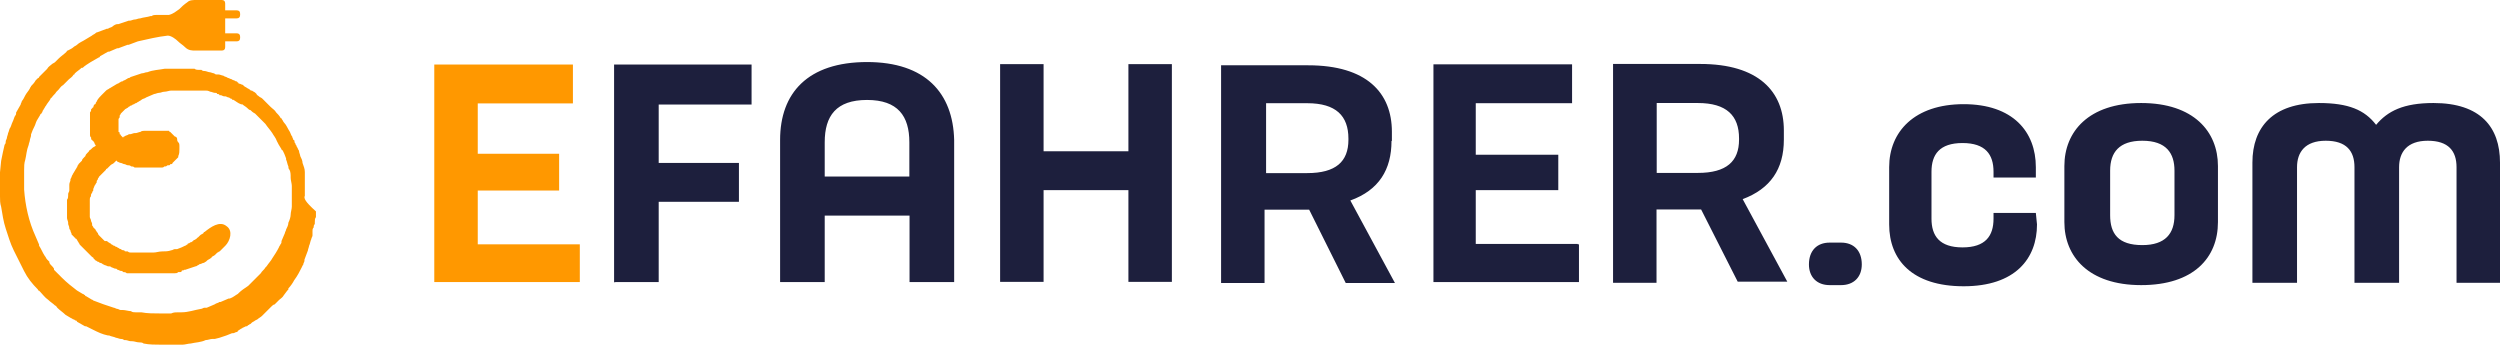
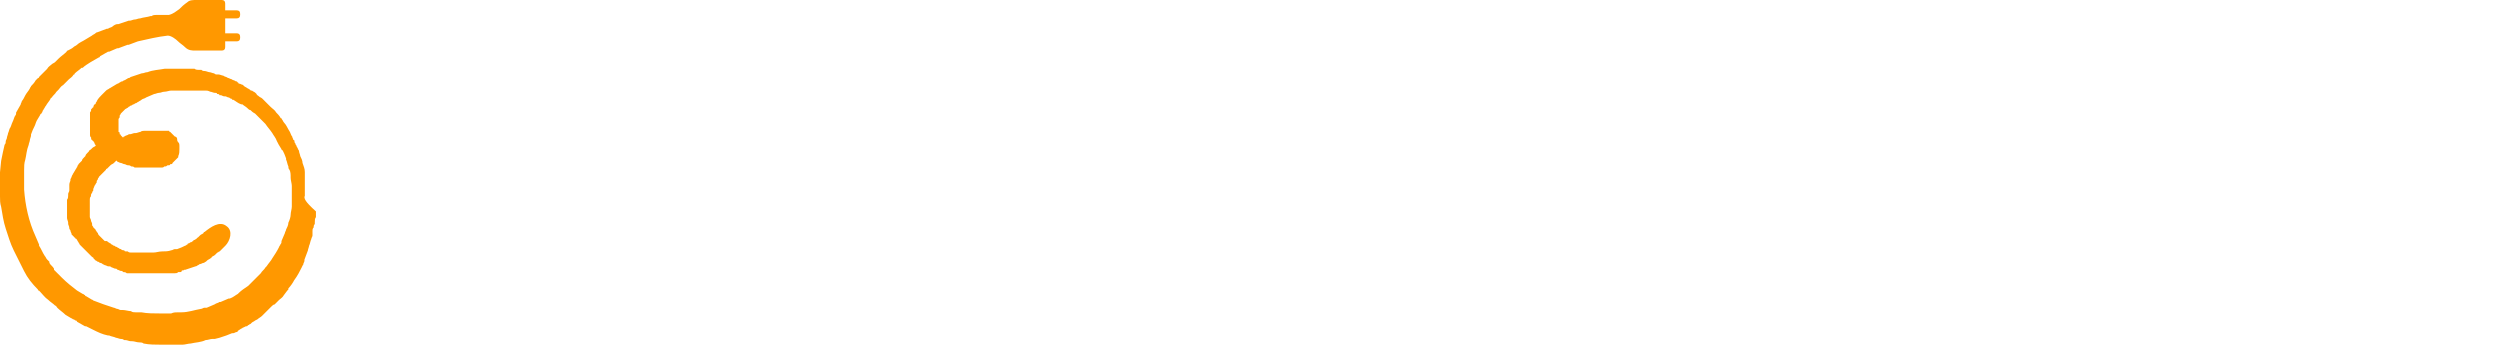
<svg xmlns="http://www.w3.org/2000/svg" version="1.1" viewBox="0 0 130.56 18" height="18px" width="130.56px">
  <title>EFAHRERcom@1x</title>
  <g fill-rule="evenodd" fill="none" stroke-width="1" stroke="none" id="NEW-2.0-2">
    <g fill-rule="nonzero" id="EFAHRERcom">
      <g transform="translate(22.68, 3.24)" id="EFahrer">
-         <polygon points="7.6 9.52 2.27 9.52 2.27 6.71 6.52 6.71 6.52 4.79 2.27 4.79 2.27 2.16 7.24 2.16 7.24 0.13 0 0.13 0 11.49 7.6 11.49" fill="#FF9800" id="E" />
-         <path fill="#1D1F3D" id="Fahrer" d="M9.45,11.49 L11.72,11.49 L11.72,7.3 L15.91,7.3 L15.91,5.27 L11.72,5.27 L11.72,2.22 L16.57,2.22 L16.57,0.13 L9.39,0.13 L9.39,11.5 L9.45,11.5 L9.45,11.49 Z M22.61,0 C19.5,0 18.06,1.62 18.06,4.07 L18.06,11.49 L20.39,11.49 L20.39,8.02 L24.82,8.02 L24.82,11.49 L27.15,11.49 L27.15,4.07 C27.09,1.62 25.65,0 22.6,0 L22.61,0 Z M24.82,5.98 L20.39,5.98 L20.39,4.19 C20.39,2.81 20.99,1.98 22.6,1.98 C24.21,1.98 24.81,2.82 24.81,4.19 L24.81,5.98 L24.81,5.98 L24.82,5.98 Z M36.25,11.48 L38.52,11.48 L38.52,0.11 L36.25,0.11 L36.25,4.66 L31.82,4.66 L31.82,0.11 L29.55,0.11 L29.55,11.48 L31.82,11.48 L31.82,6.69 L36.25,6.69 L36.25,11.48 Z M50.01,4.12 L50.01,3.64 C50.01,1.61 48.69,0.17 45.64,0.17 L41.09,0.17 L41.09,11.54 L43.36,11.54 L43.36,7.71 L45.69,7.71 L47.6,11.54 L50.17,11.54 L47.84,7.23 C49.34,6.69 49.99,5.61 49.99,4.12 L50.01,4.12 Z M47.74,4.06 C47.74,5.2 47.08,5.8 45.59,5.8 L43.44,5.8 L43.44,2.15 L45.59,2.15 C47.09,2.15 47.74,2.81 47.74,4 L47.74,4.06 Z M59.71,9.5 L54.39,9.5 L54.39,6.69 L58.7,6.69 L58.7,4.84 L54.39,4.84 L54.39,2.15 L59.42,2.15 L59.42,0.12 L52.18,0.12 L52.18,11.49 L59.78,11.49 L59.78,9.52 L59.72,9.52 L59.71,9.5 Z M68.09,11.47 L70.66,11.47 L68.33,7.16 C69.77,6.62 70.48,5.6 70.48,4.05 L70.48,3.57 C70.48,1.54 69.16,0.1 66.11,0.1 L61.56,0.1 L61.56,11.53 L63.83,11.53 L63.83,7.7 L66.16,7.7 L68.07,11.47 L68.09,11.47 Z M63.84,5.79 L63.84,2.14 L65.99,2.14 C67.49,2.14 68.14,2.8 68.14,3.99 L68.14,4.05 C68.14,5.19 67.48,5.79 65.99,5.79 L63.84,5.79 Z M73.47,11.65 C74.13,11.65 74.55,11.23 74.55,10.57 C74.55,9.85 74.13,9.43 73.47,9.43 L72.87,9.43 C72.21,9.43 71.79,9.85 71.79,10.57 C71.79,11.23 72.21,11.65 72.87,11.65 L73.47,11.65 Z M83.64,7.88 L81.43,7.88 L81.43,8.18 C81.43,9.08 81.01,9.68 79.81,9.68 C78.61,9.68 78.19,9.08 78.19,8.18 L78.19,5.73 C78.19,4.83 78.61,4.23 79.81,4.23 C81.01,4.23 81.43,4.83 81.43,5.73 L81.43,6.03 L83.64,6.03 L83.64,5.49 C83.64,3.64 82.44,2.2 79.87,2.2 C77.3,2.2 75.98,3.64 75.98,5.49 L75.98,8.48 C75.98,10.33 77.18,11.71 79.87,11.71 C82.56,11.71 83.7,10.27 83.7,8.48 L83.64,7.88 L83.64,7.88 Z M89.14,2.14 C86.39,2.14 85.13,3.64 85.13,5.43 L85.13,8.36 C85.13,10.15 86.39,11.65 89.14,11.65 C91.89,11.65 93.15,10.21 93.15,8.36 L93.15,5.43 C93.15,3.64 91.89,2.14 89.14,2.14 Z M90.88,8 C90.88,8.96 90.4,9.56 89.2,9.56 C87.94,9.56 87.52,8.96 87.52,8 L87.52,5.67 C87.52,4.71 88,4.11 89.2,4.11 C90.46,4.11 90.88,4.77 90.88,5.67 L90.88,8 Z M104.4,2.14 C102.84,2.14 102.01,2.56 101.41,3.28 C100.81,2.5 99.97,2.14 98.42,2.14 C96.03,2.14 94.95,3.4 94.95,5.25 L94.95,11.53 L97.28,11.53 L97.28,5.49 C97.28,4.71 97.7,4.11 98.78,4.11 C99.86,4.11 100.28,4.65 100.28,5.49 L100.28,11.53 L102.61,11.53 L102.61,5.49 C102.61,4.71 103.03,4.11 104.11,4.11 C105.19,4.11 105.61,4.65 105.61,5.49 L105.61,11.53 L107.88,11.53 L107.88,5.25 C107.88,3.4 106.86,2.14 104.41,2.14 L104.4,2.14 Z" />
-       </g>
+         </g>
      <path fill="#FF9800" id="Bild" d="M15.92,10.25 L15.92,8.99 C15.92,8.81 15.86,8.69 15.8,8.51 C15.8,8.39 15.74,8.27 15.68,8.15 L15.68,8.15 C15.68,8.09 15.62,7.97 15.62,7.91 C15.62,7.85 15.56,7.79 15.56,7.79 C15.56,7.73 15.5,7.67 15.5,7.67 C15.5,7.63 15.48,7.59 15.44,7.55 C15.44,7.49 15.38,7.43 15.38,7.43 L15.38,7.37 C15.38,7.37 15.38,7.31 15.32,7.31 C15.32,7.25 15.26,7.19 15.26,7.13 C15.2,7.07 15.2,7.01 15.14,6.89 L15.14,6.89 C15.02,6.71 14.96,6.53 14.84,6.41 L14.84,6.41 C14.78,6.35 14.78,6.29 14.72,6.23 C14.72,6.23 14.72,6.17 14.66,6.17 C14.6,6.05 14.48,5.93 14.42,5.87 C14.36,5.75 14.24,5.69 14.12,5.57 L14.06,5.51 L14,5.45 L13.94,5.39 C13.88,5.33 13.82,5.27 13.76,5.21 L13.7,5.15 C13.64,5.09 13.58,5.09 13.52,5.03 C13.46,4.97 13.4,4.97 13.4,4.91 L13.34,4.85 C13.28,4.79 13.22,4.79 13.16,4.73 L13.1,4.73 L13.04,4.67 C12.98,4.67 12.98,4.61 12.92,4.61 C12.86,4.55 12.8,4.55 12.74,4.49 L12.68,4.43 C12.62,4.43 12.56,4.37 12.5,4.37 C12.5,4.37 12.44,4.37 12.44,4.31 C12.44,4.31 12.38,4.31 12.38,4.25 L12.32,4.25 C12.26,4.19 12.14,4.19 12.08,4.13 L12.08,4.13 C12.02,4.13 11.96,4.07 11.9,4.07 C11.84,4.01 11.72,4.01 11.66,3.95 L11.66,3.95 C11.6,3.95 11.48,3.89 11.42,3.89 L11.3,3.89 C11.26,3.89 11.22,3.87 11.18,3.83 C11.12,3.83 11,3.77 10.94,3.77 C10.88,3.77 10.76,3.71 10.7,3.71 C10.64,3.71 10.58,3.71 10.52,3.65 L10.4,3.65 C10.34,3.65 10.22,3.65 10.16,3.59 L8.6,3.59 C8.3,3.65 8,3.65 7.7,3.77 C7.58,3.77 7.52,3.83 7.4,3.83 L7.4,3.83 C7.22,3.89 7.04,3.95 6.86,4.01 C6.8,4.01 6.8,4.07 6.74,4.07 C6.68,4.07 6.62,4.13 6.62,4.13 L6.62,4.13 C6.56,4.13 6.56,4.19 6.5,4.19 C6.44,4.19 6.44,4.25 6.38,4.25 L6.38,4.25 C6.32,4.25 6.26,4.31 6.26,4.31 C6.2,4.31 6.2,4.37 6.14,4.37 C6.08,4.37 6.08,4.43 6.02,4.43 C5.96,4.49 5.9,4.49 5.84,4.55 C5.78,4.55 5.78,4.61 5.72,4.61 C5.66,4.67 5.6,4.67 5.54,4.73 L5.54,4.73 C5.48,4.79 5.42,4.85 5.36,4.91 L5.36,4.91 L5.3,4.97 L5.3,4.97 C5.24,5.03 5.12,5.15 5.06,5.27 L5.06,5.27 C5.06,5.33 5,5.33 5,5.39 C5,5.39 5,5.45 4.94,5.45 C4.94,5.45 4.88,5.51 4.88,5.57 C4.88,5.57 4.88,5.63 4.82,5.63 C4.82,5.63 4.82,5.69 4.76,5.69 L4.76,5.75 C4.76,5.79 4.74,5.83 4.7,5.87 L4.7,5.93 L4.7,5.93 L4.7,7.07 C4.7,7.11 4.72,7.15 4.76,7.19 L4.76,7.25 C4.76,7.25 4.76,7.31 4.82,7.31 L4.82,7.31 C4.82,7.31 4.82,7.37 4.88,7.37 C4.88,7.43 4.94,7.43 4.94,7.49 L4.94,7.49 C4.94,7.55 5,7.55 5,7.61 L5,7.61 C4.94,7.67 4.88,7.67 4.82,7.73 L4.82,7.73 L4.76,7.79 C4.7,7.85 4.64,7.85 4.64,7.91 L4.58,7.97 C4.52,8.03 4.46,8.09 4.46,8.15 L4.4,8.21 C4.34,8.27 4.28,8.33 4.28,8.39 L4.22,8.45 C4.18,8.49 4.14,8.53 4.1,8.57 L4.1,8.57 C4.1,8.63 4.04,8.63 4.04,8.69 C4.04,8.75 3.98,8.75 3.98,8.81 C3.92,8.87 3.92,8.93 3.86,8.99 C3.86,9.05 3.8,9.05 3.8,9.11 C3.74,9.17 3.74,9.29 3.68,9.35 L3.68,9.41 C3.68,9.47 3.62,9.53 3.62,9.65 L3.62,9.95 C3.62,10.01 3.56,10.07 3.56,10.13 L3.56,10.19 C3.56,10.25 3.56,10.37 3.5,10.43 L3.5,11.39 C3.5,11.45 3.56,11.57 3.56,11.63 L3.56,11.69 C3.56,11.75 3.62,11.81 3.62,11.93 C3.62,11.99 3.68,11.99 3.68,12.05 C3.68,12.11 3.74,12.17 3.74,12.23 C3.74,12.23 3.74,12.29 3.8,12.29 C3.8,12.29 3.8,12.35 3.86,12.35 C3.86,12.35 3.86,12.41 3.92,12.41 C3.92,12.41 3.92,12.47 3.98,12.47 C4.04,12.53 4.04,12.59 4.1,12.65 C4.1,12.71 4.16,12.71 4.16,12.77 C4.2,12.81 4.24,12.85 4.28,12.89 C4.32,12.93 4.36,12.97 4.4,13.01 C4.44,13.05 4.48,13.09 4.52,13.13 C4.56,13.17 4.6,13.21 4.64,13.25 L4.7,13.31 L4.76,13.37 L4.82,13.43 C4.82,13.43 4.88,13.43 4.88,13.49 C4.92,13.53 4.96,13.57 5,13.61 C5.06,13.61 5.06,13.67 5.12,13.67 C5.18,13.67 5.18,13.73 5.24,13.73 C5.3,13.73 5.36,13.79 5.36,13.79 L5.48,13.85 C5.54,13.85 5.6,13.91 5.66,13.91 L5.72,13.91 C5.76,13.91 5.8,13.93 5.84,13.97 C5.9,13.97 5.96,14.03 6.02,14.03 C6.08,14.03 6.08,14.03 6.14,14.09 C6.2,14.09 6.26,14.15 6.32,14.15 C6.38,14.15 6.38,14.15 6.44,14.21 C6.5,14.21 6.56,14.21 6.62,14.27 L9.13,14.27 C9.19,14.27 9.25,14.27 9.31,14.21 L9.37,14.21 C9.43,14.21 9.49,14.21 9.49,14.15 C9.49,14.09 9.61,14.15 9.61,14.09 L9.67,14.09 C9.85,14.03 10.03,13.97 10.21,13.91 L10.21,13.91 C10.27,13.91 10.33,13.85 10.33,13.85 C10.39,13.85 10.39,13.79 10.45,13.79 L10.45,13.79 C10.51,13.79 10.57,13.73 10.63,13.73 C10.69,13.73 10.69,13.67 10.75,13.67 L10.75,13.67 L10.81,13.61 C10.87,13.55 10.93,13.55 10.99,13.49 C10.99,13.49 11.05,13.49 11.05,13.43 C11.11,13.37 11.17,13.37 11.23,13.31 C11.29,13.25 11.29,13.25 11.35,13.19 C11.41,13.19 11.41,13.13 11.47,13.13 L11.47,13.13 L11.53,13.07 C11.59,13.01 11.65,12.95 11.77,12.83 C12.01,12.59 12.19,12.05 11.83,11.81 C11.47,11.51 10.99,11.87 10.69,12.11 L10.69,12.11 C10.69,12.11 10.63,12.11 10.63,12.17 L10.63,12.17 C10.57,12.23 10.51,12.23 10.45,12.29 C10.39,12.35 10.39,12.35 10.33,12.41 C10.33,12.41 10.27,12.41 10.27,12.47 C10.21,12.47 10.21,12.53 10.15,12.53 C10.15,12.53 10.09,12.53 10.09,12.59 L10.09,12.59 C10.03,12.59 10.03,12.65 9.97,12.65 C9.91,12.65 9.91,12.71 9.85,12.71 L9.85,12.71 C9.85,12.71 9.79,12.71 9.79,12.77 C9.73,12.77 9.73,12.83 9.67,12.83 L9.67,12.83 C9.55,12.89 9.43,12.95 9.25,13.01 L9.13,13.01 C9.07,13.01 9.01,13.07 8.95,13.07 C8.77,13.13 8.65,13.13 8.47,13.13 L8.47,13.13 C8.29,13.13 8.17,13.19 7.99,13.19 L6.85,13.19 C6.79,13.19 6.73,13.19 6.67,13.13 L6.61,13.13 C6.55,13.13 6.49,13.13 6.49,13.07 L6.43,13.07 C6.39,13.07 6.35,13.05 6.31,13.01 C6.27,13.01 6.23,12.99 6.19,12.95 C6.13,12.95 6.13,12.89 6.07,12.89 C6.01,12.89 6.01,12.83 5.95,12.83 C5.89,12.83 5.89,12.77 5.83,12.77 L5.77,12.71 C5.71,12.71 5.71,12.65 5.65,12.65 L5.59,12.59 L5.47,12.59 C5.43,12.55 5.39,12.51 5.35,12.47 L5.29,12.41 L5.23,12.35 L5.17,12.29 C5.17,12.29 5.11,12.23 5.11,12.17 L5.05,12.11 C5.05,12.05 4.99,12.05 4.99,11.99 L4.93,11.93 L4.87,11.87 C4.87,11.81 4.81,11.81 4.81,11.75 L4.81,11.69 C4.81,11.63 4.75,11.57 4.75,11.51 L4.75,11.51 C4.75,11.45 4.69,11.39 4.69,11.33 L4.69,10.43 C4.69,10.37 4.69,10.31 4.75,10.25 L4.75,10.19 C4.75,10.15 4.77,10.11 4.81,10.07 C4.81,10.03 4.83,9.99 4.87,9.95 L4.87,9.89 C4.87,9.83 4.93,9.77 4.93,9.71 L4.93,9.71 C4.99,9.65 4.99,9.59 5.05,9.53 L5.05,9.47 C5.05,9.41 5.11,9.41 5.11,9.35 L5.11,9.35 C5.11,9.29 5.17,9.29 5.17,9.23 L5.23,9.17 C5.27,9.13 5.31,9.09 5.35,9.05 L5.41,8.99 C5.45,8.95 5.49,8.91 5.53,8.87 C5.53,8.87 5.53,8.81 5.59,8.81 C5.63,8.77 5.67,8.73 5.71,8.69 L5.77,8.63 C5.83,8.57 5.89,8.57 5.95,8.51 L5.95,8.51 C5.99,8.47 6.03,8.43 6.07,8.39 L6.07,8.39 C6.07,8.39 6.13,8.39 6.13,8.45 C6.19,8.45 6.25,8.51 6.31,8.51 C6.37,8.51 6.43,8.57 6.49,8.57 C6.55,8.57 6.61,8.63 6.67,8.63 C6.73,8.63 6.79,8.63 6.85,8.69 C6.91,8.69 6.97,8.69 7.03,8.75 L8.47,8.75 C8.51,8.75 8.55,8.73 8.59,8.69 L8.65,8.69 C8.71,8.69 8.71,8.63 8.77,8.63 L8.83,8.63 C8.83,8.63 8.89,8.63 8.89,8.57 L8.95,8.57 C8.95,8.57 9.01,8.57 9.01,8.51 L9.07,8.45 L9.13,8.39 L9.13,8.39 L9.19,8.33 L9.25,8.27 L9.31,8.21 L9.31,8.15 L9.31,8.15 C9.37,8.03 9.37,7.91 9.37,7.79 L9.37,7.79 L9.37,7.61 L9.37,7.61 C9.37,7.55 9.37,7.49 9.31,7.43 C9.25,7.37 9.25,7.31 9.25,7.25 L9.25,7.25 C9.25,7.19 9.19,7.13 9.13,7.13 C9.09,7.09 9.05,7.05 9.01,7.01 L8.95,6.95 L8.89,6.89 C8.89,6.89 8.83,6.89 8.83,6.83 L7.57,6.83 C7.51,6.83 7.39,6.83 7.33,6.89 L7.33,6.89 C7.27,6.89 7.15,6.95 7.09,6.95 L7.03,6.95 C6.97,6.95 6.85,7.01 6.79,7.01 L6.73,7.01 C6.67,7.07 6.55,7.07 6.49,7.13 L6.49,7.13 C6.49,7.13 6.43,7.13 6.43,7.19 L6.43,7.19 L6.37,7.13 L6.31,7.07 C6.31,7.07 6.31,7.01 6.25,7.01 L6.25,6.95 C6.25,6.95 6.25,6.89 6.19,6.89 L6.19,6.35 L6.19,6.35 L6.19,6.23 C6.19,6.17 6.25,6.17 6.25,6.11 L6.25,6.05 C6.25,5.99 6.31,5.99 6.31,5.93 L6.37,5.87 C6.41,5.83 6.45,5.79 6.49,5.75 L6.55,5.69 L6.55,5.69 C6.61,5.69 6.61,5.63 6.67,5.63 L6.73,5.57 C6.79,5.57 6.79,5.51 6.85,5.51 C6.91,5.51 6.91,5.45 6.97,5.45 C7.03,5.45 7.03,5.39 7.09,5.39 C7.15,5.39 7.15,5.33 7.21,5.33 L7.21,5.33 C7.27,5.27 7.33,5.27 7.39,5.21 C7.45,5.15 7.57,5.15 7.63,5.09 L7.63,5.09 C7.75,5.03 7.93,4.97 8.05,4.91 L8.05,4.91 C8.11,4.91 8.23,4.85 8.29,4.85 C8.41,4.85 8.47,4.79 8.59,4.79 L8.59,4.79 C8.71,4.79 8.83,4.73 8.95,4.73 L10.74,4.73 C10.8,4.73 10.86,4.73 10.98,4.79 C11.04,4.79 11.16,4.85 11.22,4.85 L11.22,4.85 C11.28,4.85 11.34,4.85 11.34,4.91 C11.4,4.91 11.46,4.91 11.46,4.97 L11.52,4.97 C11.58,4.97 11.64,5.03 11.7,5.03 L11.76,5.03 C11.82,5.03 11.88,5.09 11.94,5.09 C12,5.09 12,5.15 12.06,5.15 C12.06,5.15 12.12,5.15 12.12,5.21 L12.18,5.21 C12.3,5.27 12.42,5.39 12.6,5.45 L12.66,5.45 C12.72,5.51 12.84,5.57 12.9,5.63 C12.96,5.69 13.02,5.75 13.08,5.75 C13.14,5.81 13.2,5.87 13.32,5.93 C13.38,5.99 13.44,6.05 13.5,6.11 C13.56,6.17 13.62,6.23 13.68,6.29 C13.74,6.35 13.8,6.41 13.86,6.47 C13.98,6.65 14.1,6.77 14.22,6.95 L14.22,6.95 C14.28,7.07 14.4,7.19 14.46,7.37 L14.46,7.37 C14.52,7.49 14.58,7.61 14.7,7.79 C14.7,7.79 14.7,7.85 14.76,7.85 C14.82,7.97 14.88,8.09 14.94,8.27 L14.94,8.33 C15,8.45 15,8.57 15.06,8.69 C15.06,8.75 15.06,8.81 15.12,8.87 C15.18,8.99 15.18,9.11 15.18,9.29 L15.18,9.29 C15.18,9.41 15.24,9.59 15.24,9.71 L15.24,10.79 C15.24,10.91 15.18,11.09 15.18,11.21 L15.18,11.21 C15.18,11.33 15.12,11.51 15.06,11.63 C15.06,11.75 15,11.87 14.94,11.99 L14.94,11.99 C14.94,12.05 14.88,12.11 14.88,12.17 C14.82,12.29 14.76,12.47 14.7,12.59 L14.7,12.65 C14.7,12.71 14.64,12.77 14.64,12.77 C14.64,12.83 14.58,12.83 14.58,12.89 C14.46,13.13 14.34,13.31 14.22,13.49 C14.16,13.61 14.04,13.73 13.92,13.91 L13.92,13.91 L13.86,13.97 C13.8,14.09 13.68,14.15 13.62,14.27 C13.56,14.33 13.44,14.45 13.38,14.51 C13.32,14.57 13.26,14.63 13.2,14.69 L13.14,14.75 C13.08,14.81 13.02,14.87 12.96,14.93 C12.78,15.05 12.6,15.17 12.48,15.29 L12.42,15.35 C12.3,15.41 12.18,15.53 12,15.59 L11.94,15.59 C11.82,15.65 11.64,15.71 11.52,15.77 L11.46,15.77 C11.4,15.83 11.28,15.83 11.22,15.89 C11.1,15.95 10.92,16.01 10.8,16.07 L10.68,16.07 C10.62,16.07 10.56,16.13 10.5,16.13 L10.5,16.13 C10.14,16.19 9.84,16.31 9.48,16.31 L9.3,16.31 C9.18,16.31 9.06,16.31 8.94,16.37 L8.4,16.37 C8.04,16.37 7.68,16.37 7.38,16.31 L7.08,16.31 C7.02,16.31 6.9,16.31 6.84,16.25 C6.72,16.25 6.54,16.19 6.42,16.19 L6.3,16.19 C6.24,16.19 6.18,16.13 6.12,16.13 C6.06,16.13 6,16.07 5.94,16.07 C5.76,16.01 5.58,15.95 5.4,15.89 L5.4,15.89 C5.22,15.83 5.1,15.77 4.92,15.71 C4.86,15.71 4.86,15.65 4.8,15.65 C4.68,15.59 4.62,15.53 4.5,15.47 C4.5,15.47 4.44,15.47 4.44,15.41 C4.38,15.41 4.38,15.35 4.32,15.35 C4.2,15.29 4.14,15.23 4.02,15.17 C3.78,14.99 3.48,14.75 3.24,14.51 L3.24,14.51 C3.12,14.39 3,14.27 2.88,14.15 L2.88,14.15 L2.82,14.09 L2.82,14.03 C2.76,13.91 2.64,13.85 2.58,13.73 L2.58,13.67 C2.54,13.63 2.5,13.59 2.46,13.55 C2.4,13.49 2.4,13.43 2.34,13.37 C2.22,13.19 2.16,13.01 2.04,12.83 L2.04,12.77 C1.98,12.65 1.92,12.47 1.86,12.35 L1.86,12.35 C1.5,11.57 1.32,10.73 1.26,9.9 L1.26,8.88 C1.26,8.7 1.26,8.52 1.32,8.34 C1.38,8.1 1.38,7.86 1.5,7.56 L1.5,7.56 C1.5,7.5 1.56,7.38 1.56,7.32 C1.56,7.26 1.62,7.14 1.62,7.08 L1.62,7.02 C1.68,6.84 1.74,6.72 1.8,6.6 C1.86,6.48 1.86,6.42 1.92,6.3 L1.92,6.3 L2.1,6 C2.1,6 2.1,5.94 2.16,5.94 C2.16,5.88 2.22,5.88 2.22,5.82 C2.22,5.76 2.28,5.76 2.28,5.7 C2.34,5.64 2.34,5.58 2.4,5.52 C2.46,5.4 2.58,5.28 2.64,5.16 C2.64,5.16 2.64,5.1 2.7,5.1 C2.76,4.98 2.88,4.92 2.94,4.8 C2.98,4.76 3.02,4.72 3.06,4.68 C3.12,4.62 3.18,4.5 3.3,4.44 C3.34,4.4 3.38,4.36 3.42,4.32 C3.48,4.26 3.54,4.2 3.6,4.14 C3.66,4.08 3.78,4.02 3.84,3.9 C3.84,3.9 3.9,3.9 3.9,3.84 C4.02,3.72 4.14,3.66 4.26,3.54 L4.32,3.54 C4.44,3.42 4.56,3.36 4.74,3.24 L4.74,3.24 C4.86,3.18 5.04,3.06 5.16,3 C5.16,3 5.22,3 5.22,2.94 C5.34,2.88 5.52,2.76 5.64,2.7 L5.7,2.7 C5.82,2.64 6,2.58 6.12,2.52 L6.18,2.52 C6.36,2.46 6.48,2.4 6.66,2.34 L6.72,2.34 C6.9,2.28 7.02,2.22 7.2,2.16 L7.2,2.16 C7.74,2.04 8.22,1.92 8.76,1.86 L8.76,1.86 C8.94,1.86 9.18,2.04 9.3,2.16 C9.42,2.28 9.54,2.34 9.66,2.46 C9.84,2.64 10.02,2.64 10.2,2.64 L11.58,2.64 C11.7,2.64 11.76,2.58 11.76,2.46 L11.76,2.16 L12.36,2.16 C12.48,2.16 12.54,2.1 12.54,1.98 L12.54,1.92 C12.54,1.8 12.48,1.74 12.36,1.74 L11.76,1.74 L11.76,0.96 L12.36,0.96 C12.48,0.96 12.54,0.9 12.54,0.78 L12.54,0.72 C12.54,0.6 12.48,0.54 12.36,0.54 L11.76,0.54 L11.76,0.18 C11.76,0.06 11.7,0 11.58,0 L10.26,0 C10.08,0 9.9,0 9.78,0.12 C9.6,0.24 9.48,0.36 9.36,0.48 C9.18,0.6 9.06,0.72 8.82,0.78 L8.16,0.78 C8.1,0.78 7.98,0.78 7.92,0.84 L7.86,0.84 C7.68,0.9 7.5,0.9 7.32,0.96 L7.32,0.96 C7.2,0.96 7.14,1.02 7.02,1.02 C6.96,1.02 6.84,1.08 6.78,1.08 L6.72,1.08 C6.54,1.14 6.36,1.2 6.18,1.26 L6.12,1.26 C6.06,1.26 5.94,1.32 5.88,1.38 C5.82,1.44 5.7,1.44 5.64,1.5 L5.58,1.5 C5.4,1.56 5.28,1.62 5.1,1.68 C5.06,1.68 5.02,1.7 4.98,1.74 C4.92,1.8 4.86,1.8 4.8,1.86 C4.68,1.92 4.62,1.98 4.5,2.04 L4.5,2.04 C4.32,2.16 4.14,2.22 4.02,2.34 L4.02,2.34 C3.96,2.4 3.9,2.4 3.84,2.46 C3.78,2.52 3.66,2.58 3.54,2.64 C3.54,2.64 3.48,2.64 3.48,2.7 C3.36,2.82 3.18,2.94 3.06,3.06 L3,3.12 C2.96,3.16 2.92,3.2 2.88,3.24 C2.82,3.3 2.76,3.3 2.7,3.36 C2.64,3.42 2.52,3.48 2.46,3.6 C2.4,3.66 2.34,3.72 2.28,3.78 C2.22,3.84 2.1,3.96 2.04,4.02 C2.04,4.02 2.04,4.08 1.98,4.08 C1.94,4.12 1.9,4.16 1.86,4.2 C1.8,4.32 1.68,4.44 1.62,4.5 C1.62,4.56 1.56,4.56 1.56,4.62 C1.5,4.74 1.38,4.86 1.32,4.98 L1.32,4.98 C1.26,5.1 1.2,5.22 1.14,5.28 C1.14,5.34 1.08,5.4 1.08,5.46 C1.02,5.58 0.9,5.76 0.84,5.88 L0.84,5.94 L0.84,5.94 C0.84,5.94 0.84,6 0.78,6.06 C0.72,6.18 0.72,6.24 0.66,6.36 C0.6,6.48 0.6,6.54 0.54,6.66 C0.48,6.72 0.48,6.84 0.42,6.96 C0.42,7.02 0.36,7.14 0.36,7.2 C0.36,7.26 0.3,7.32 0.3,7.38 C0.3,7.44 0.3,7.5 0.24,7.56 C0.18,7.8 0.12,8.1 0.06,8.4 L0.06,8.4 L0,9 L0,10.26 C0,10.44 0,10.62 0.06,10.8 L0.06,10.8 C0.12,11.16 0.18,11.58 0.3,11.94 C0.42,12.3 0.54,12.72 0.72,13.08 C0.9,13.44 1.08,13.8 1.26,14.16 C1.44,14.52 1.68,14.82 1.98,15.12 C1.98,15.12 1.98,15.18 2.04,15.18 L2.1,15.24 L2.1,15.24 C2.22,15.36 2.34,15.54 2.52,15.66 L2.52,15.66 C2.64,15.78 2.76,15.84 2.88,15.96 C2.94,15.96 2.94,16.02 3,16.08 L3,16.08 C3.12,16.2 3.3,16.32 3.42,16.44 L3.72,16.62 C3.78,16.62 3.78,16.68 3.84,16.68 C3.9,16.68 3.9,16.74 3.96,16.74 L3.96,16.74 C3.96,16.74 4.02,16.74 4.02,16.8 C4.14,16.86 4.32,16.98 4.44,17.04 L4.5,17.04 C4.62,17.1 4.74,17.16 4.86,17.22 C5.1,17.34 5.34,17.46 5.64,17.52 L5.7,17.52 C5.82,17.58 5.94,17.58 6.06,17.64 C6.12,17.64 6.24,17.7 6.3,17.7 L6.3,17.7 C6.36,17.7 6.42,17.7 6.48,17.76 L6.54,17.76 C6.66,17.76 6.72,17.82 6.84,17.82 L6.9,17.82 C7.02,17.82 7.14,17.88 7.26,17.88 C7.32,17.88 7.44,17.88 7.5,17.94 L7.5,17.94 C7.8,18 8.1,18 8.4,18 L9.54,18 C9.66,18 9.84,17.94 9.96,17.94 C10.2,17.88 10.5,17.88 10.74,17.76 C10.86,17.76 10.98,17.7 11.1,17.7 L11.22,17.7 L11.46,17.64 L11.64,17.58 L11.82,17.52 L11.82,17.52 L12.12,17.4 L12.18,17.4 C12.24,17.4 12.3,17.34 12.36,17.34 C12.36,17.34 12.42,17.34 12.42,17.28 L12.6,17.16 C12.66,17.16 12.66,17.1 12.72,17.1 L12.84,17.04 L12.9,17.04 L12.96,16.98 L12.96,16.98 C13.02,16.98 13.02,16.92 13.08,16.92 L13.08,16.92 L13.14,16.86 C13.2,16.8 13.26,16.8 13.32,16.74 L13.44,16.68 C13.5,16.62 13.62,16.56 13.68,16.5 L13.68,16.5 L13.8,16.38 L14.04,16.14 L14.1,16.08 L14.16,16.02 C14.22,15.96 14.28,15.9 14.34,15.9 C14.4,15.84 14.52,15.72 14.58,15.66 C14.64,15.6 14.76,15.54 14.82,15.42 L15,15.18 L15.06,15.12 L15.06,15.06 C15.18,14.94 15.3,14.76 15.36,14.64 L15.36,14.64 C15.54,14.4 15.66,14.16 15.78,13.92 C15.78,13.86 15.84,13.86 15.84,13.8 C15.84,13.74 15.9,13.68 15.9,13.62 L15.9,13.62 L15.9,13.56 C15.96,13.38 16.02,13.26 16.08,13.08 C16.08,13.02 16.14,12.9 16.14,12.84 L16.14,12.84 C16.2,12.72 16.2,12.6 16.26,12.48 C16.26,12.42 16.32,12.36 16.32,12.3 L16.32,12.06 C16.32,12 16.32,11.94 16.38,11.88 C16.38,11.82 16.38,11.76 16.44,11.7 L16.44,11.64 C16.44,11.52 16.44,11.4 16.5,11.34 L16.5,11.04 L16.5,11.04 C15.9,10.5 15.9,10.38 15.9,10.26 L15.9,10.26 L15.92,10.25 Z" />
    </g>
  </g>
</svg>